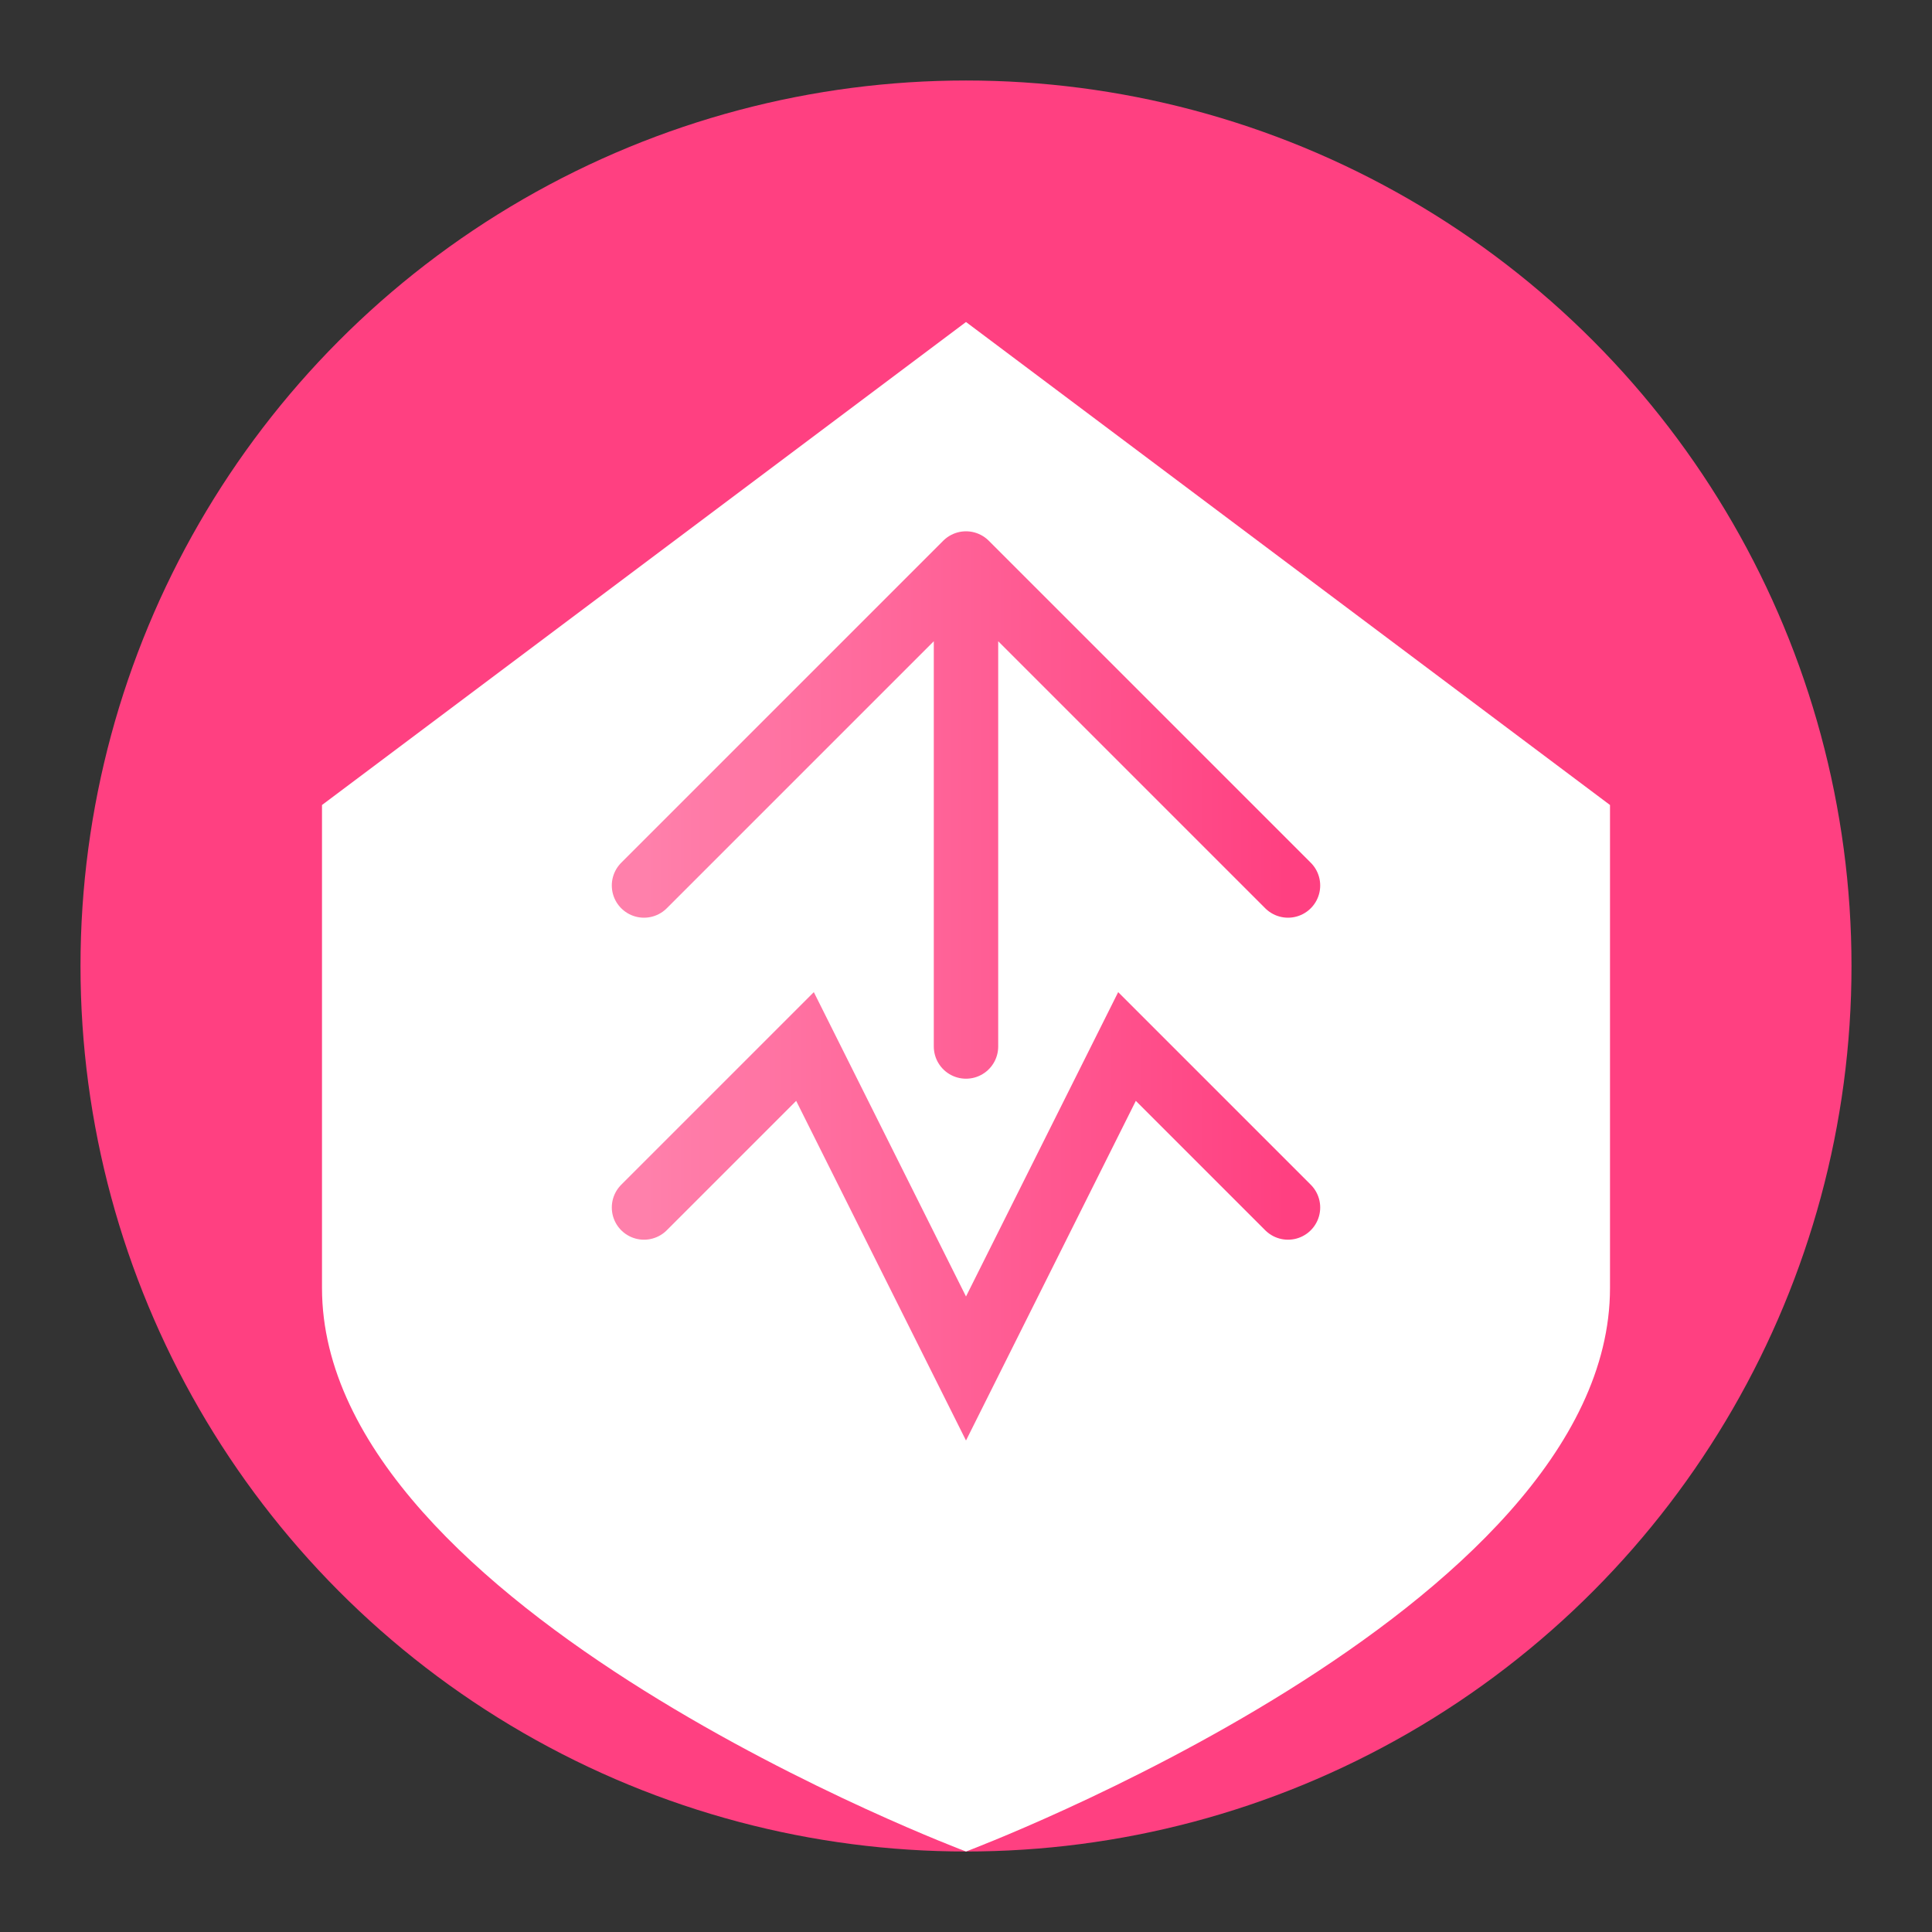
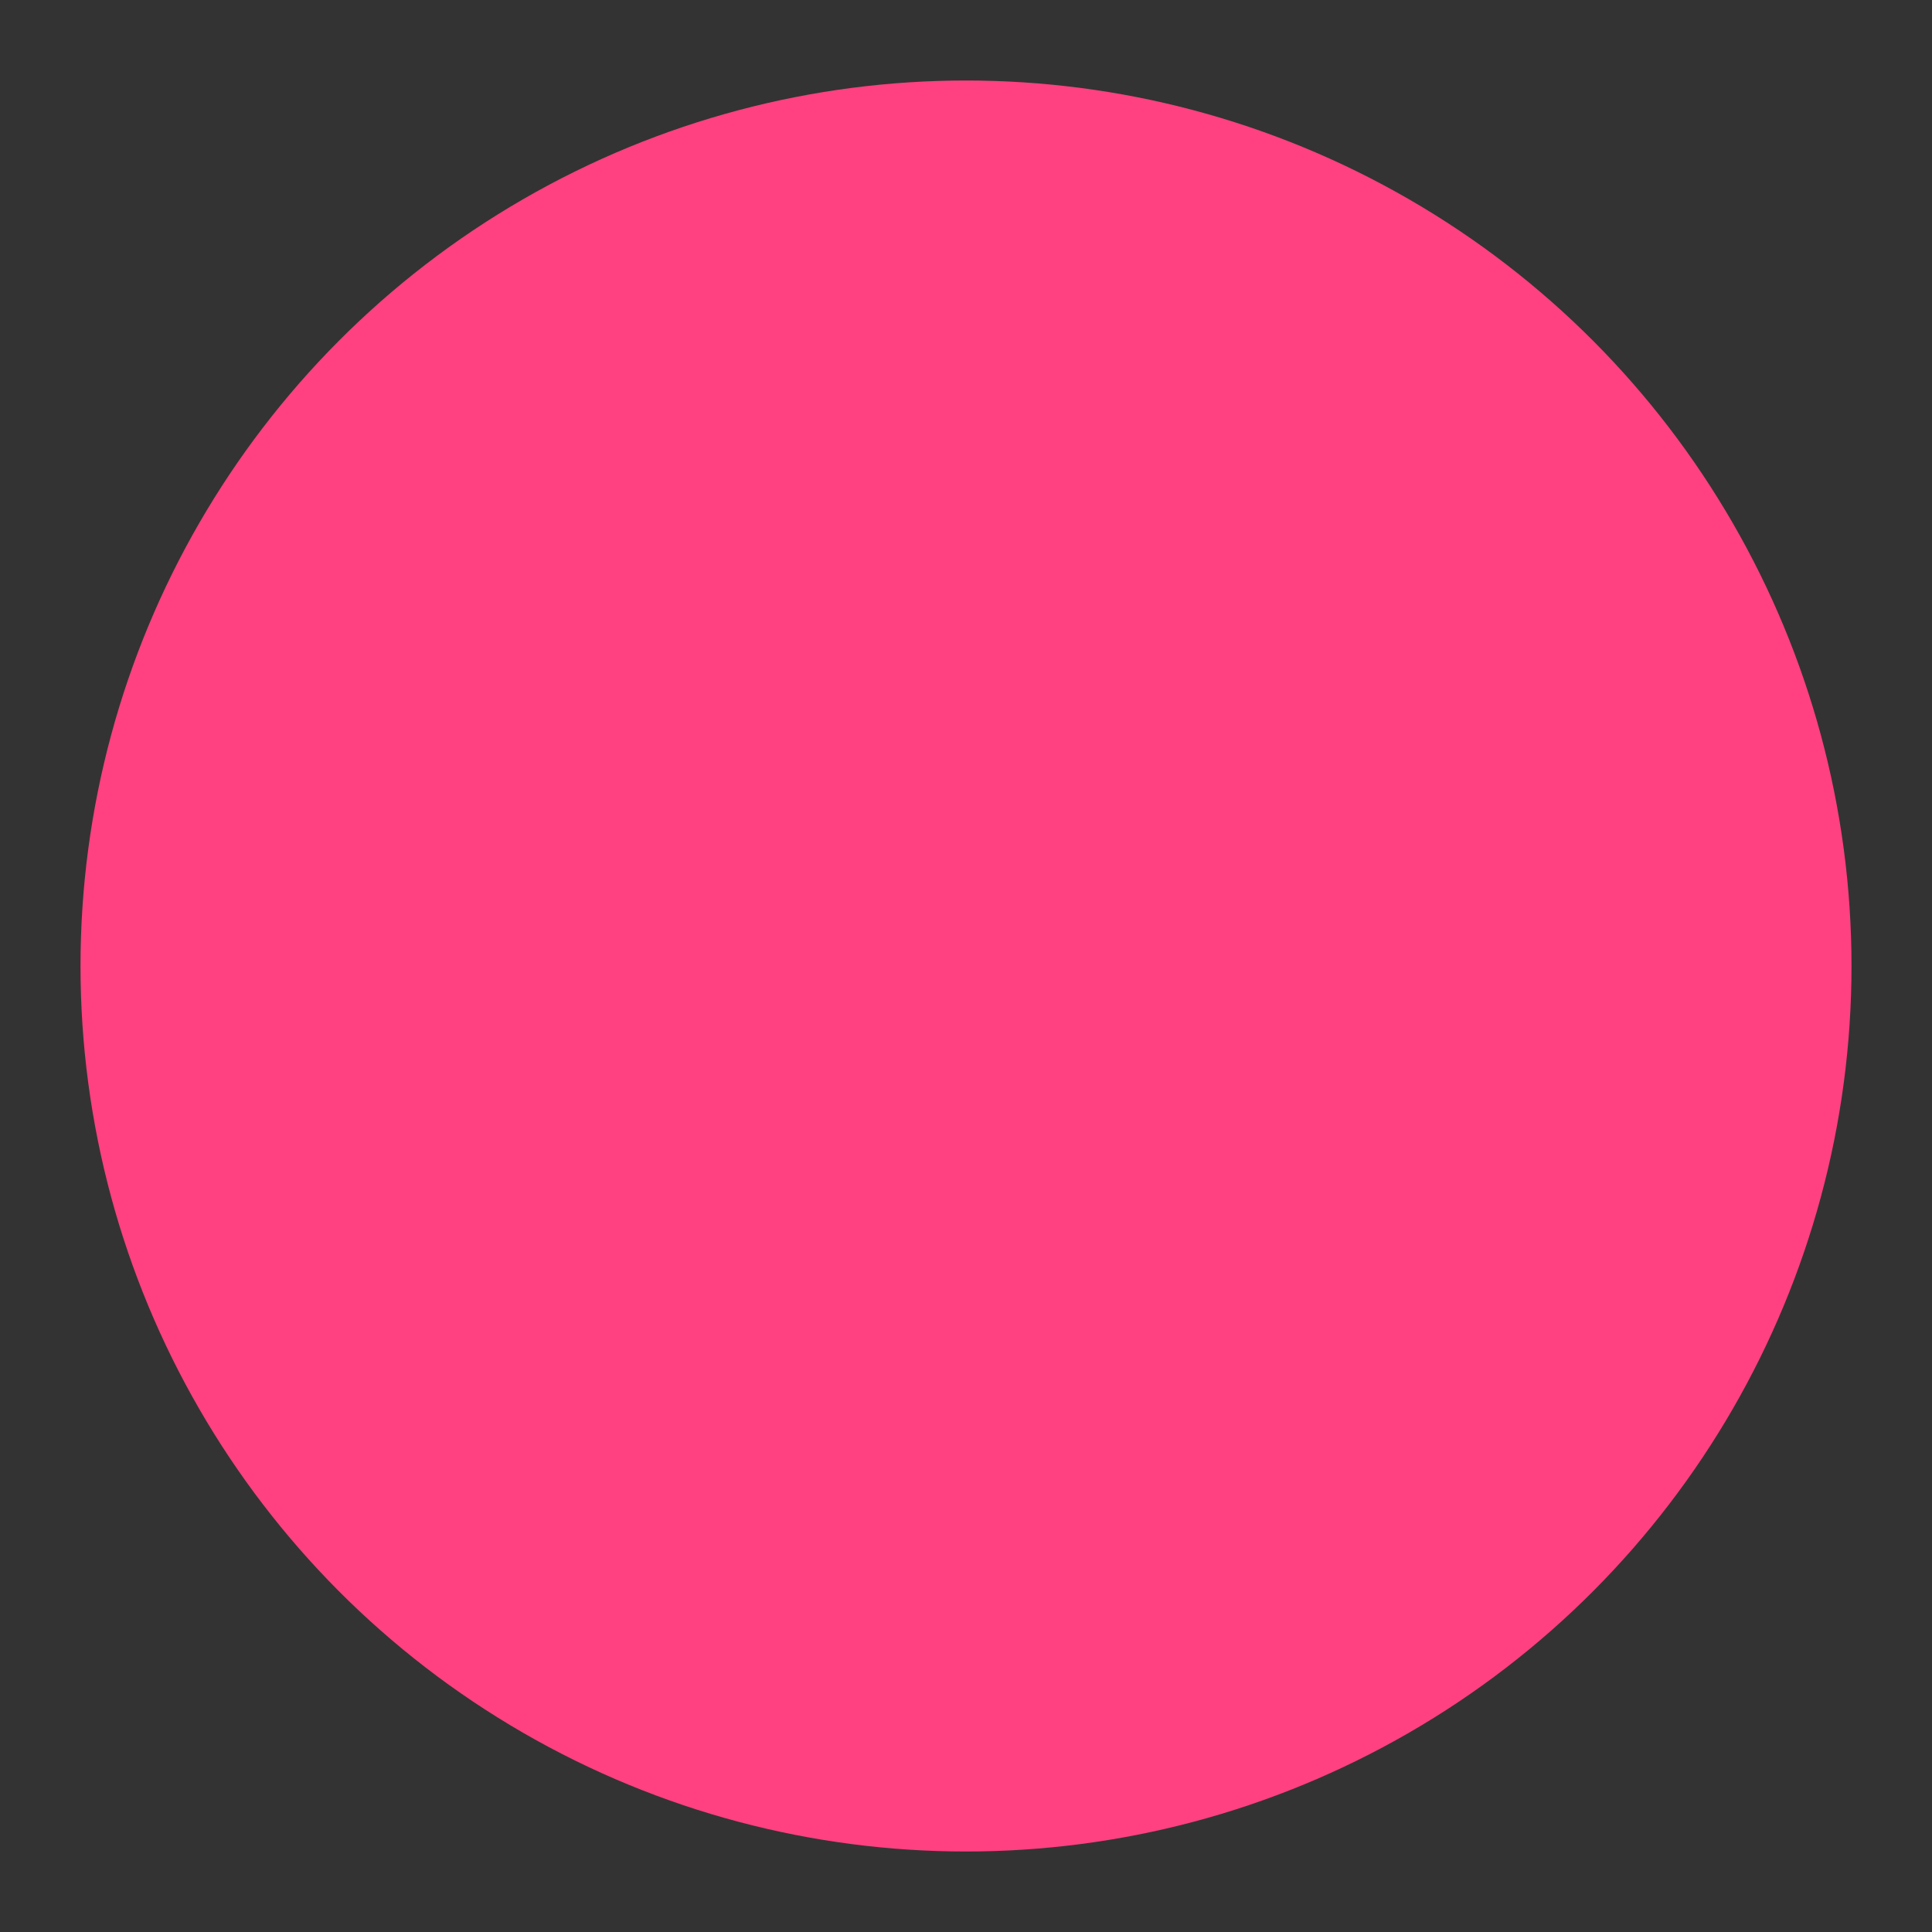
<svg xmlns="http://www.w3.org/2000/svg" width="120" height="120" viewBox="0 0 120 120">
  <rect x="0" y="0" width="120" height="120" fill="#333333" stroke="none" />
  <circle cx="60" cy="60" r="55" fill="#FF4081" />
-   <path d="M60 20 L20 50 L20 80 C20 100 60 115 60 115 C60 115 100 100 100 80 L100 50 Z" fill="#FFFFFF" />
-   <path d="M60 35 L60 65 M60 35 L40 55 M60 35 L80 55" stroke="url(#gradient1)" stroke-width="4" stroke-linecap="round" />
-   <path d="M40 75 L50 65 L60 85 L70 65 L80 75" stroke="url(#gradient2)" stroke-width="4" stroke-linecap="round" fill="none" />
  <defs>
    <linearGradient id="gradient1" x1="0%" y1="0%" x2="100%" y2="0%">
      <stop offset="0%" style="stop-color:#FF80AB;stop-opacity:1" />
      <stop offset="100%" style="stop-color:#FF4081;stop-opacity:1" />
    </linearGradient>
    <linearGradient id="gradient2" x1="0%" y1="0%" x2="100%" y2="0%">
      <stop offset="0%" style="stop-color:#FF80AB;stop-opacity:1" />
      <stop offset="100%" style="stop-color:#FF4081;stop-opacity:1" />
    </linearGradient>
  </defs>
</svg>